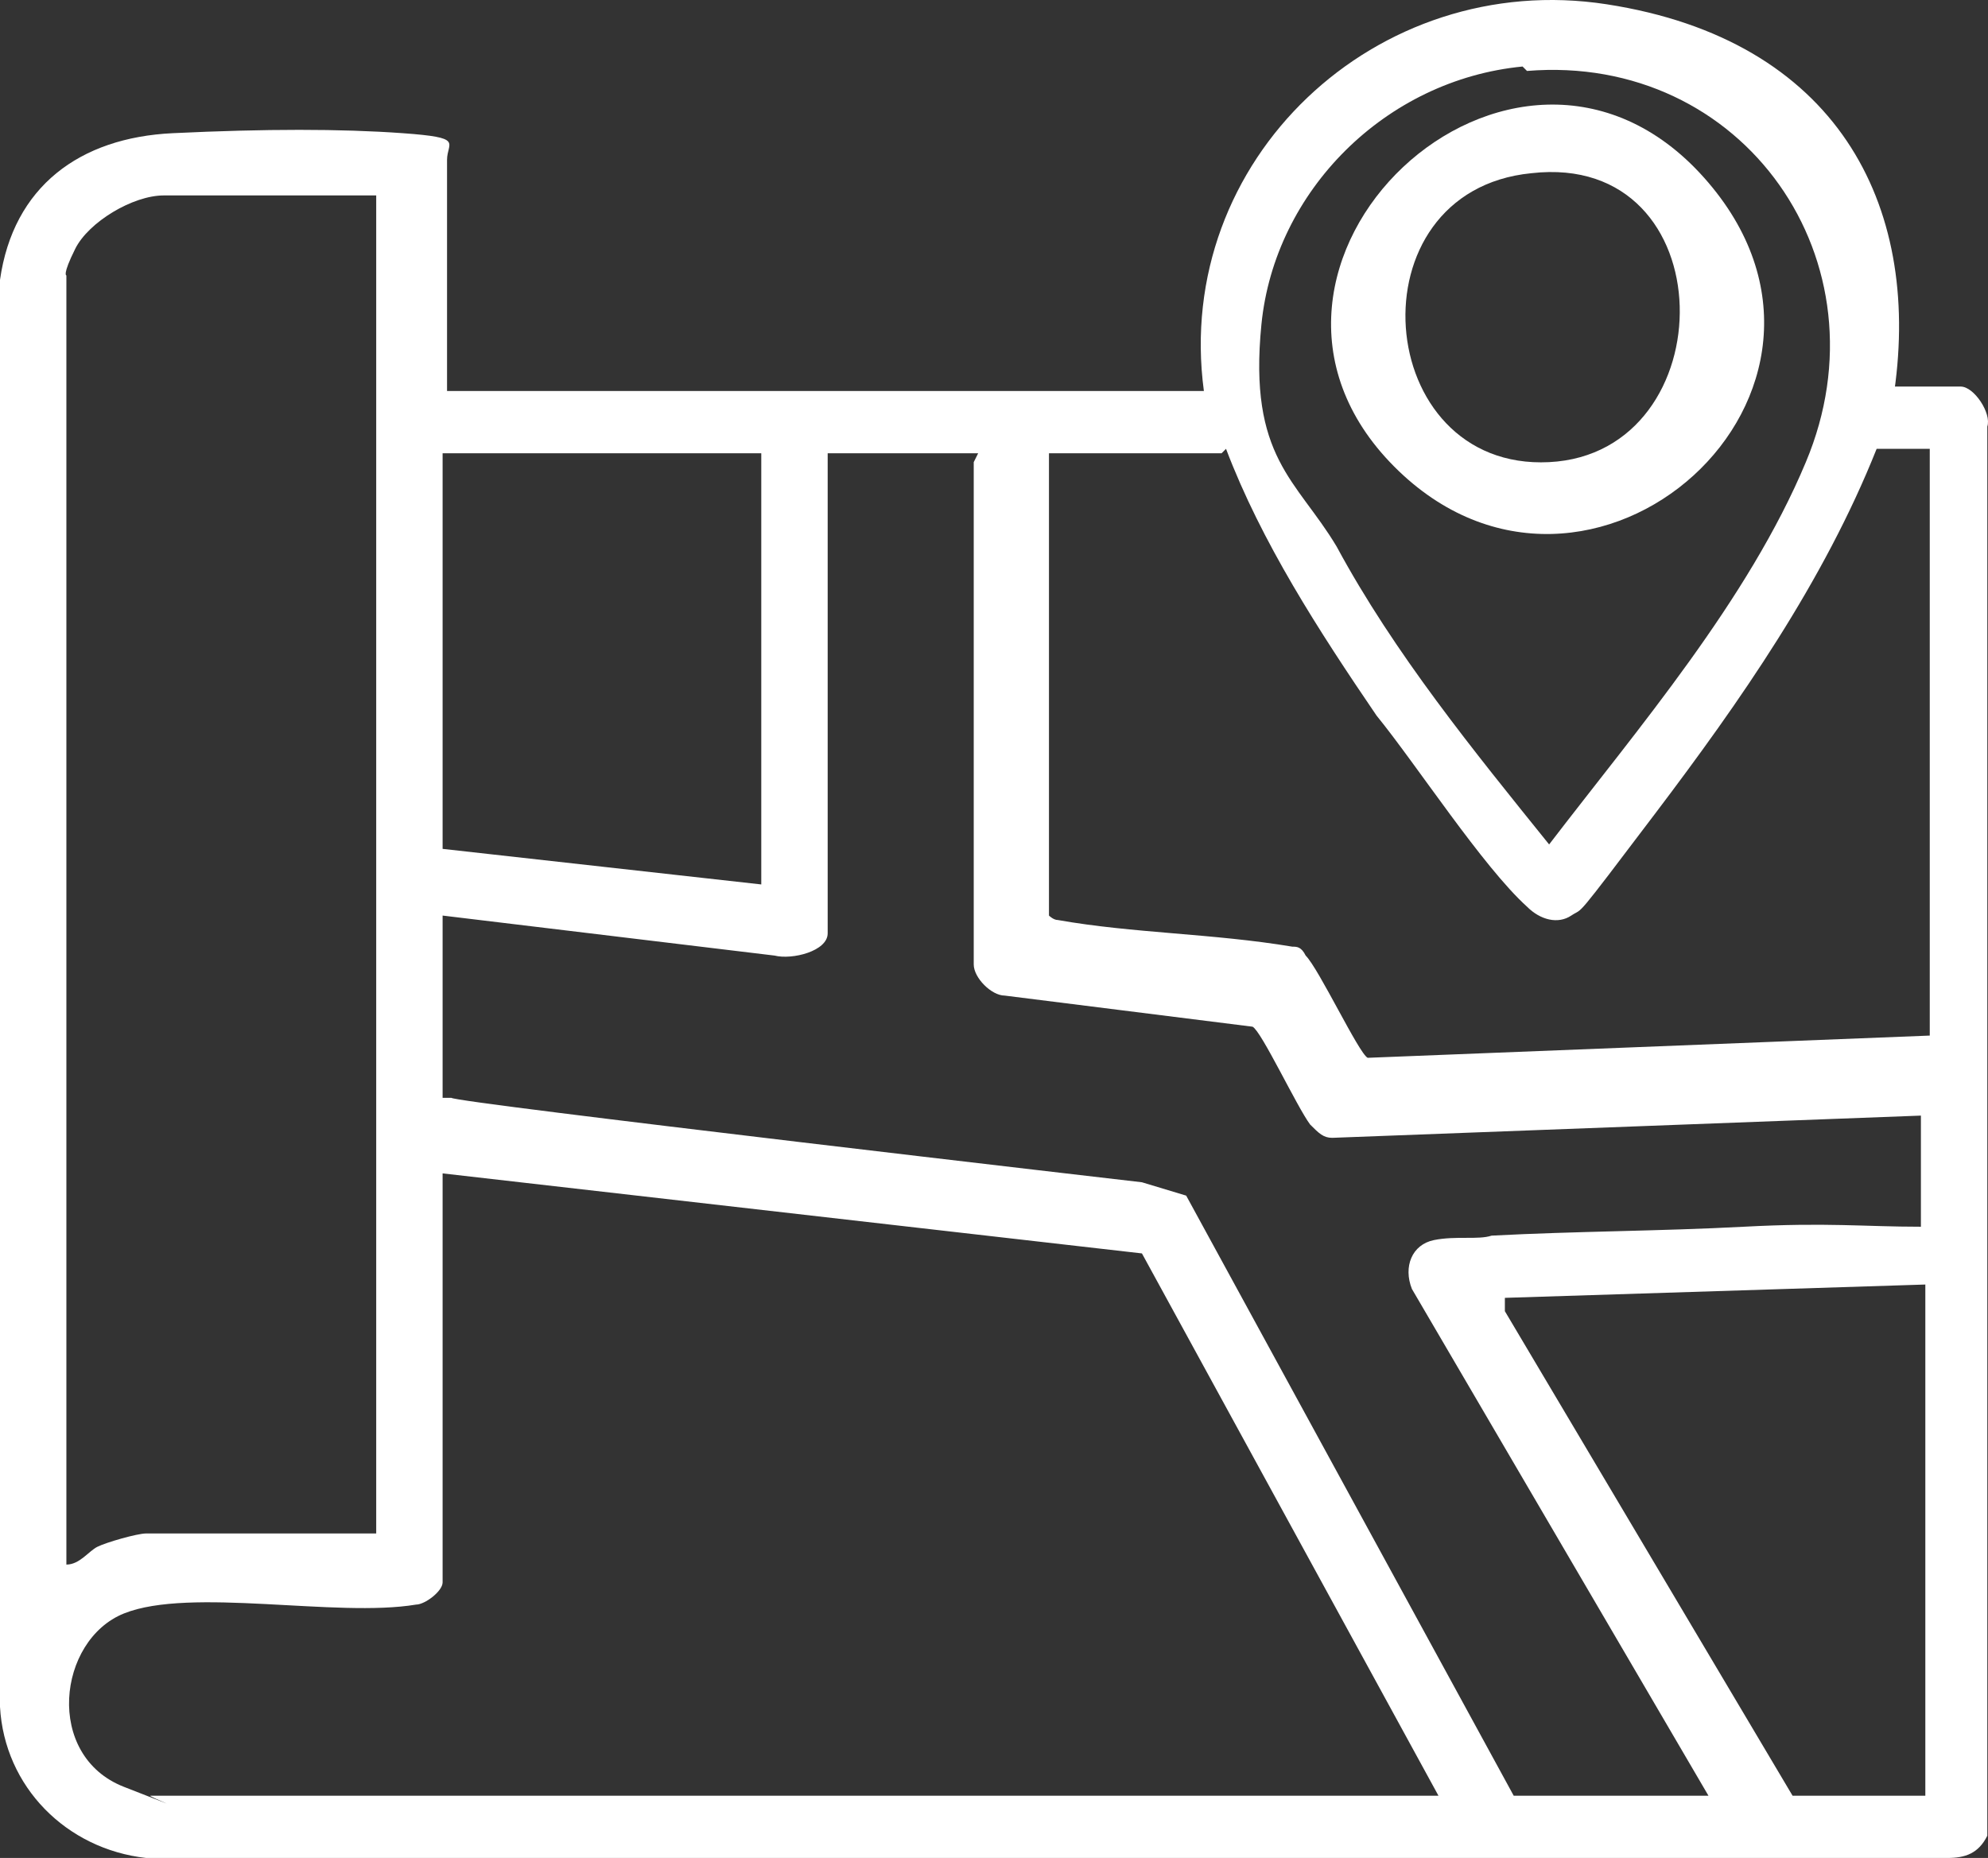
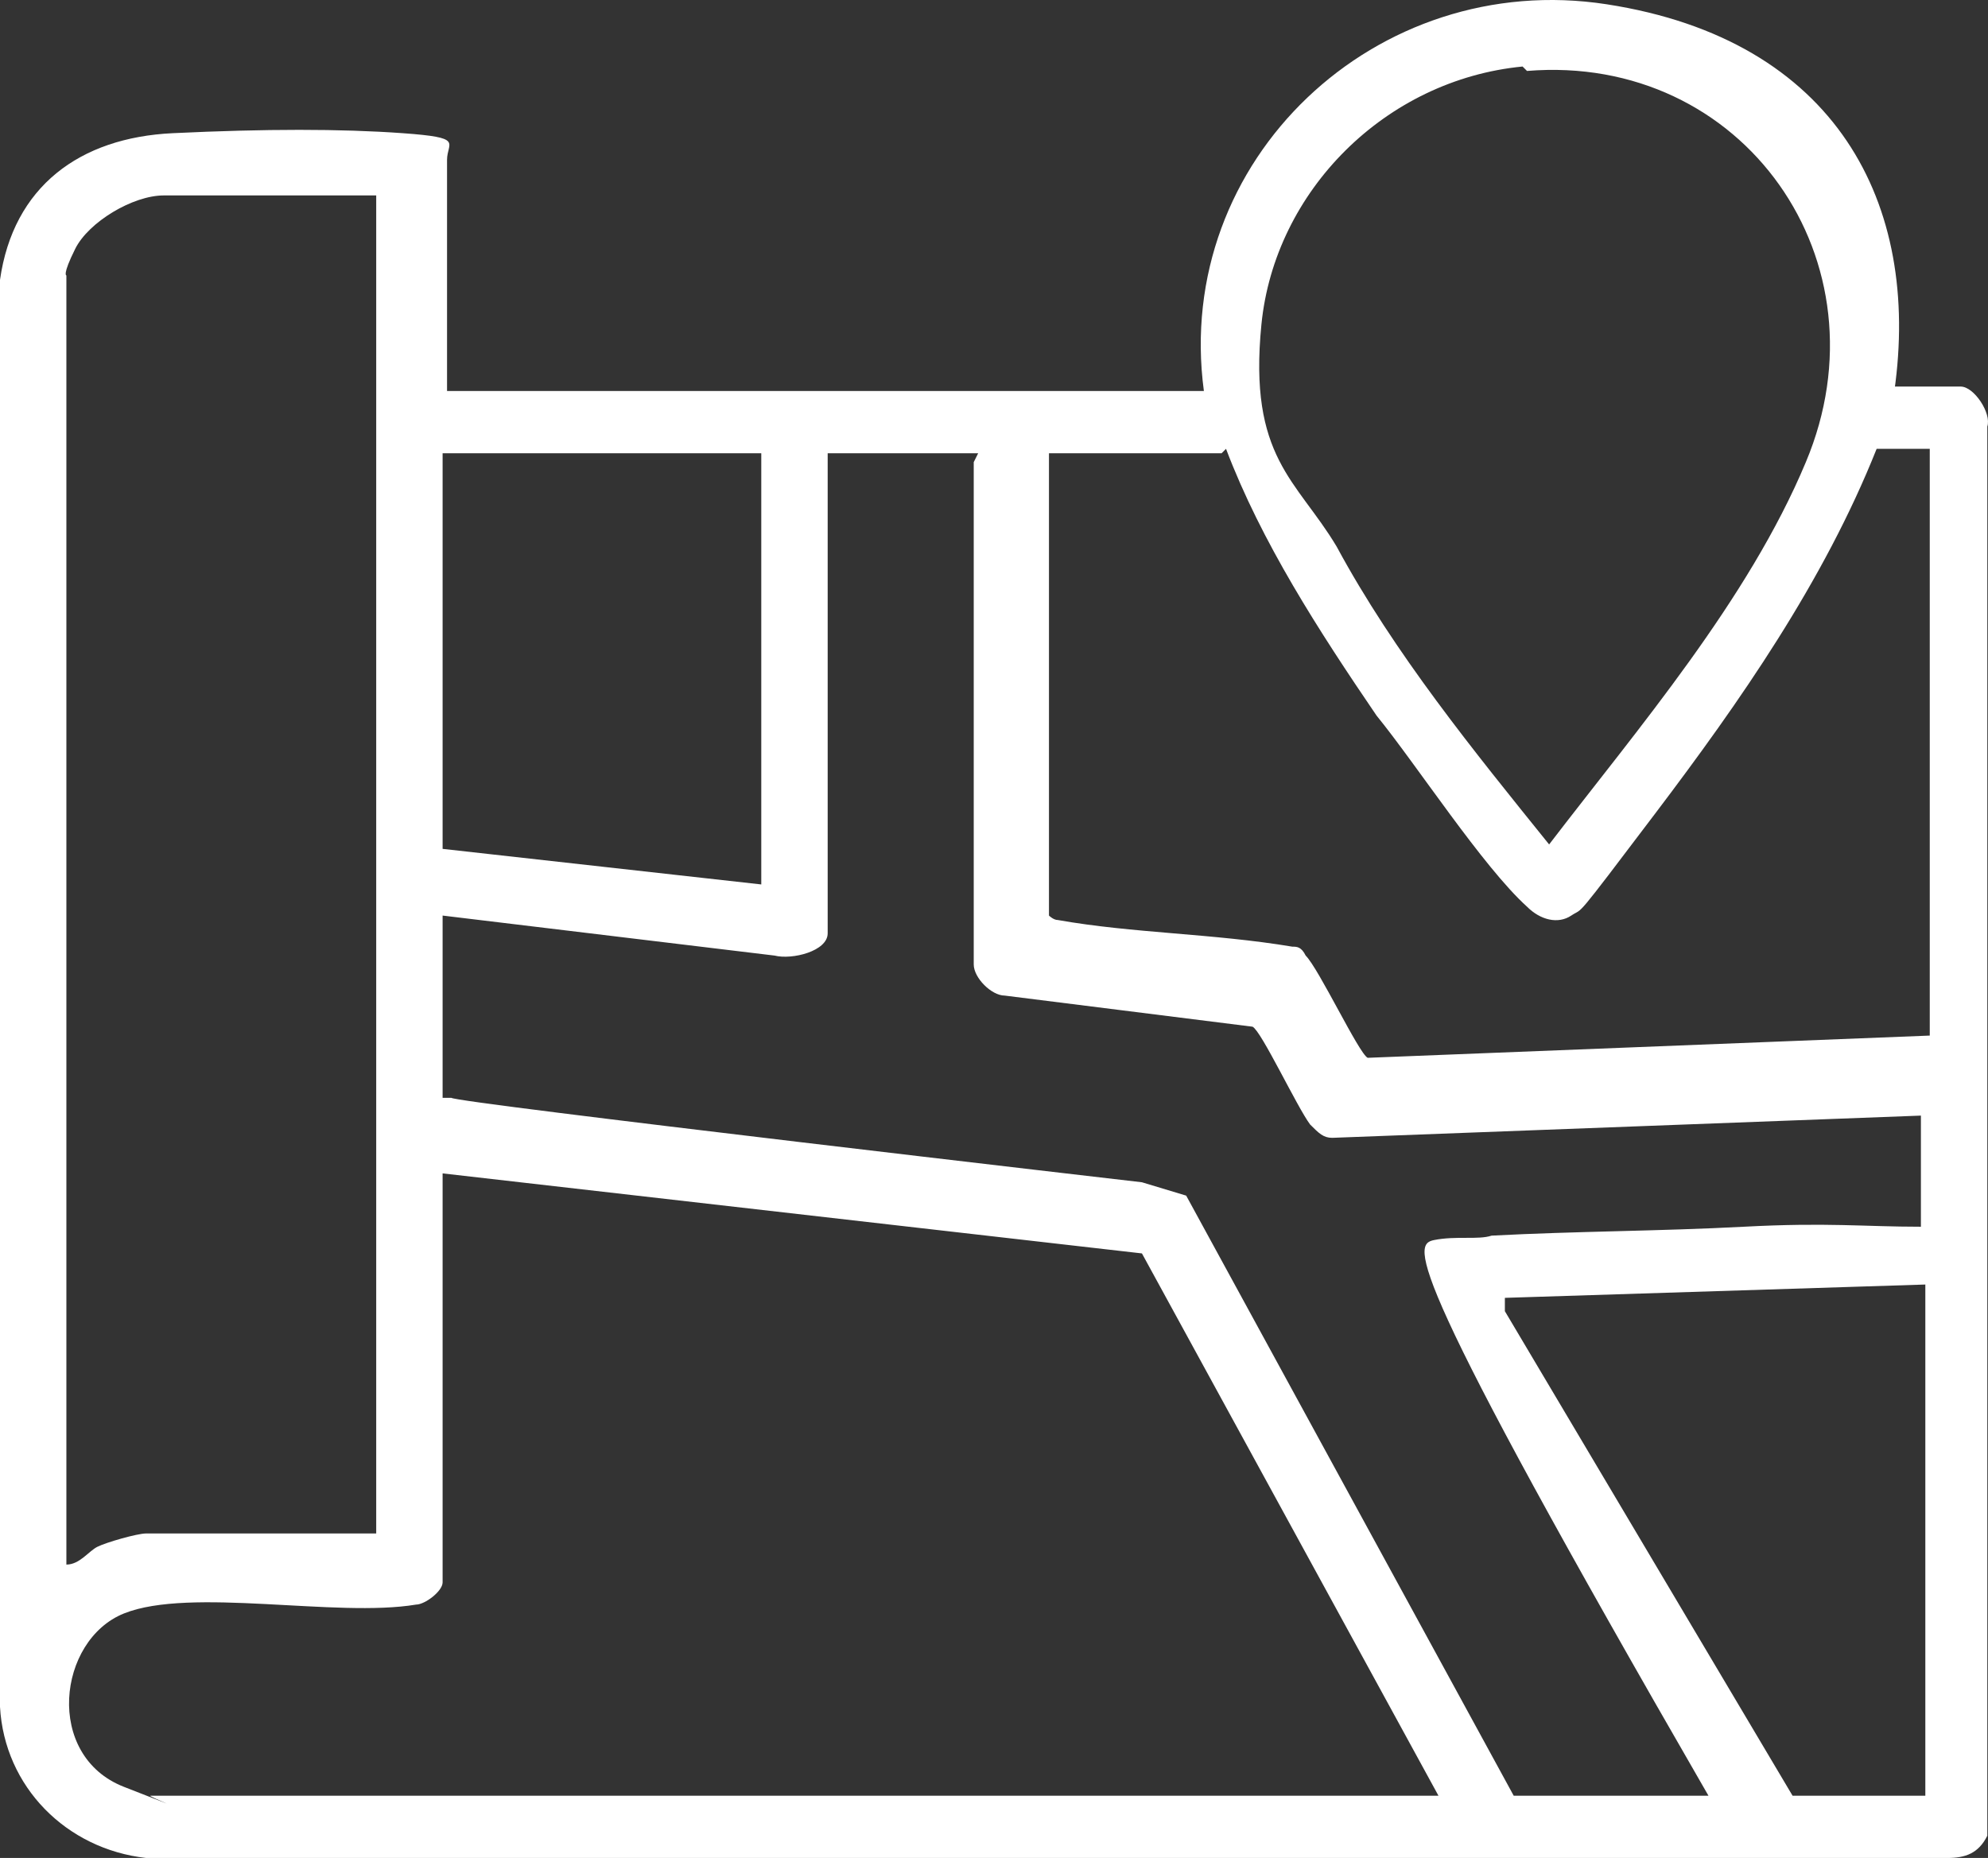
<svg xmlns="http://www.w3.org/2000/svg" width="92" height="86" viewBox="0 0 92 86" fill="none">
  <rect x="0" y="0" width="92" height="86" fill="#333333" stroke="none" />
-   <path d="M87.462 17.893H90.739C91.353 17.893 92.173 19.128 91.968 19.745V84.971C91.558 85.794 90.944 86 90.124 86H6.759C3.072 85.588 0.205 82.708 0 79.004V12.955C0.614 8.634 3.687 6.371 7.988 6.165C12.29 5.959 15.772 5.959 18.639 6.165C21.507 6.371 20.688 6.577 20.688 7.4V18.099H55.713C54.279 7.4 63.702 -1.448 74.353 0.198C85.004 1.844 88.895 9.457 87.666 18.099L87.462 17.893ZM70.461 3.079C64.111 3.696 58.991 8.84 58.376 15.013C57.762 21.186 60.015 22.214 61.858 25.301C64.521 30.239 68.208 34.766 71.69 39.087C75.787 33.737 80.907 27.77 83.57 21.391C87.462 12.132 80.702 2.461 70.666 3.284L70.461 3.079ZM17.41 9.046H7.579C6.145 9.046 4.097 10.28 3.482 11.515C2.868 12.749 3.072 12.749 3.072 12.749V72.42C3.687 72.42 4.097 71.803 4.506 71.597C4.916 71.391 6.35 70.98 6.759 70.98H17.41V9.046ZM35.23 20.98H20.483V39.292L35.23 40.938V20.98ZM45.267 20.98H38.303V43.202C38.303 44.025 36.664 44.437 35.845 44.231L20.483 42.379V50.815H20.892C20.892 51.021 52.846 54.724 52.846 54.724L54.894 55.342L70.051 83.119H79.064L65.34 59.663C64.931 58.634 65.34 57.605 66.364 57.399C67.388 57.194 68.413 57.399 69.027 57.194C72.919 56.988 76.811 56.988 80.702 56.782C84.594 56.576 86.233 56.782 88.895 56.782V51.638L61.653 52.667C61.244 52.667 61.039 52.461 60.629 52.05C60.015 51.227 58.376 47.729 57.966 47.523L46.496 46.083C45.882 46.083 45.062 45.26 45.062 44.642V21.391L45.267 20.98ZM56.533 20.98H48.544V42.379C48.544 42.379 48.749 42.585 48.954 42.585C52.436 43.202 56.123 43.202 59.81 43.819C60.015 43.819 60.219 43.819 60.424 44.231C61.039 44.848 62.882 48.757 63.292 48.963L89.305 47.934V20.774H86.847C84.389 26.947 80.498 32.502 76.606 37.646C72.714 42.79 73.329 41.967 72.714 42.379C72.1 42.79 71.28 42.585 70.666 41.967C68.618 40.115 65.545 35.383 63.702 33.12C61.039 29.21 58.376 25.095 56.737 20.774L56.533 20.98ZM66.569 83.119L52.846 58.017L20.483 54.313V73.243C20.483 73.654 19.663 74.272 19.254 74.272C15.567 74.889 8.808 73.449 5.735 74.683C2.663 75.918 2.048 81.267 5.735 82.708C9.422 84.148 6.759 83.119 6.964 83.119H66.774H66.569ZM89.1 59.457L69.642 60.074V60.691L82.956 83.119H89.1V59.457Z" fill="white" />
-   <path d="M64.521 21.597C55.304 12.338 70.051 -1.654 78.859 8.223C87.666 18.099 73.533 30.651 64.521 21.597ZM70.871 8.017C62.473 8.84 63.497 21.803 71.69 21.391C79.883 20.98 79.883 6.988 70.871 8.017Z" fill="white" />
+   <path d="M87.462 17.893H90.739C91.353 17.893 92.173 19.128 91.968 19.745V84.971C91.558 85.794 90.944 86 90.124 86H6.759C3.072 85.588 0.205 82.708 0 79.004V12.955C0.614 8.634 3.687 6.371 7.988 6.165C12.29 5.959 15.772 5.959 18.639 6.165C21.507 6.371 20.688 6.577 20.688 7.4V18.099H55.713C54.279 7.4 63.702 -1.448 74.353 0.198C85.004 1.844 88.895 9.457 87.666 18.099L87.462 17.893ZM70.461 3.079C64.111 3.696 58.991 8.84 58.376 15.013C57.762 21.186 60.015 22.214 61.858 25.301C64.521 30.239 68.208 34.766 71.69 39.087C75.787 33.737 80.907 27.77 83.57 21.391C87.462 12.132 80.702 2.461 70.666 3.284L70.461 3.079ZM17.41 9.046H7.579C6.145 9.046 4.097 10.28 3.482 11.515C2.868 12.749 3.072 12.749 3.072 12.749V72.42C3.687 72.42 4.097 71.803 4.506 71.597C4.916 71.391 6.35 70.98 6.759 70.98H17.41V9.046ZM35.23 20.98H20.483V39.292L35.23 40.938V20.98ZM45.267 20.98H38.303V43.202C38.303 44.025 36.664 44.437 35.845 44.231L20.483 42.379V50.815H20.892C20.892 51.021 52.846 54.724 52.846 54.724L54.894 55.342L70.051 83.119H79.064C64.931 58.634 65.34 57.605 66.364 57.399C67.388 57.194 68.413 57.399 69.027 57.194C72.919 56.988 76.811 56.988 80.702 56.782C84.594 56.576 86.233 56.782 88.895 56.782V51.638L61.653 52.667C61.244 52.667 61.039 52.461 60.629 52.05C60.015 51.227 58.376 47.729 57.966 47.523L46.496 46.083C45.882 46.083 45.062 45.26 45.062 44.642V21.391L45.267 20.98ZM56.533 20.98H48.544V42.379C48.544 42.379 48.749 42.585 48.954 42.585C52.436 43.202 56.123 43.202 59.81 43.819C60.015 43.819 60.219 43.819 60.424 44.231C61.039 44.848 62.882 48.757 63.292 48.963L89.305 47.934V20.774H86.847C84.389 26.947 80.498 32.502 76.606 37.646C72.714 42.79 73.329 41.967 72.714 42.379C72.1 42.79 71.28 42.585 70.666 41.967C68.618 40.115 65.545 35.383 63.702 33.12C61.039 29.21 58.376 25.095 56.737 20.774L56.533 20.98ZM66.569 83.119L52.846 58.017L20.483 54.313V73.243C20.483 73.654 19.663 74.272 19.254 74.272C15.567 74.889 8.808 73.449 5.735 74.683C2.663 75.918 2.048 81.267 5.735 82.708C9.422 84.148 6.759 83.119 6.964 83.119H66.774H66.569ZM89.1 59.457L69.642 60.074V60.691L82.956 83.119H89.1V59.457Z" fill="white" />
</svg>